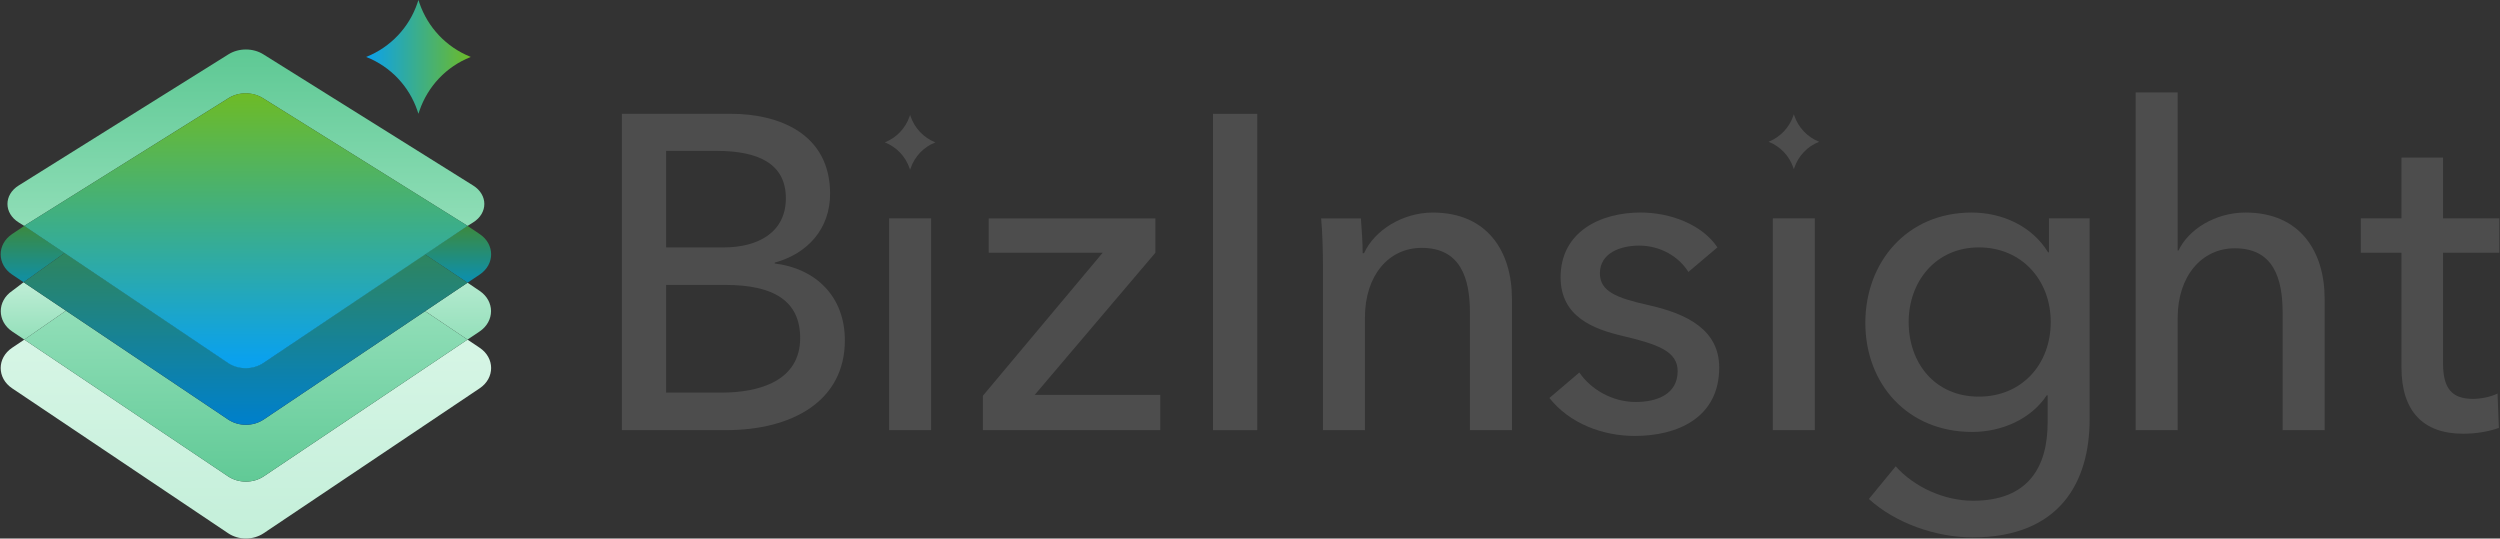
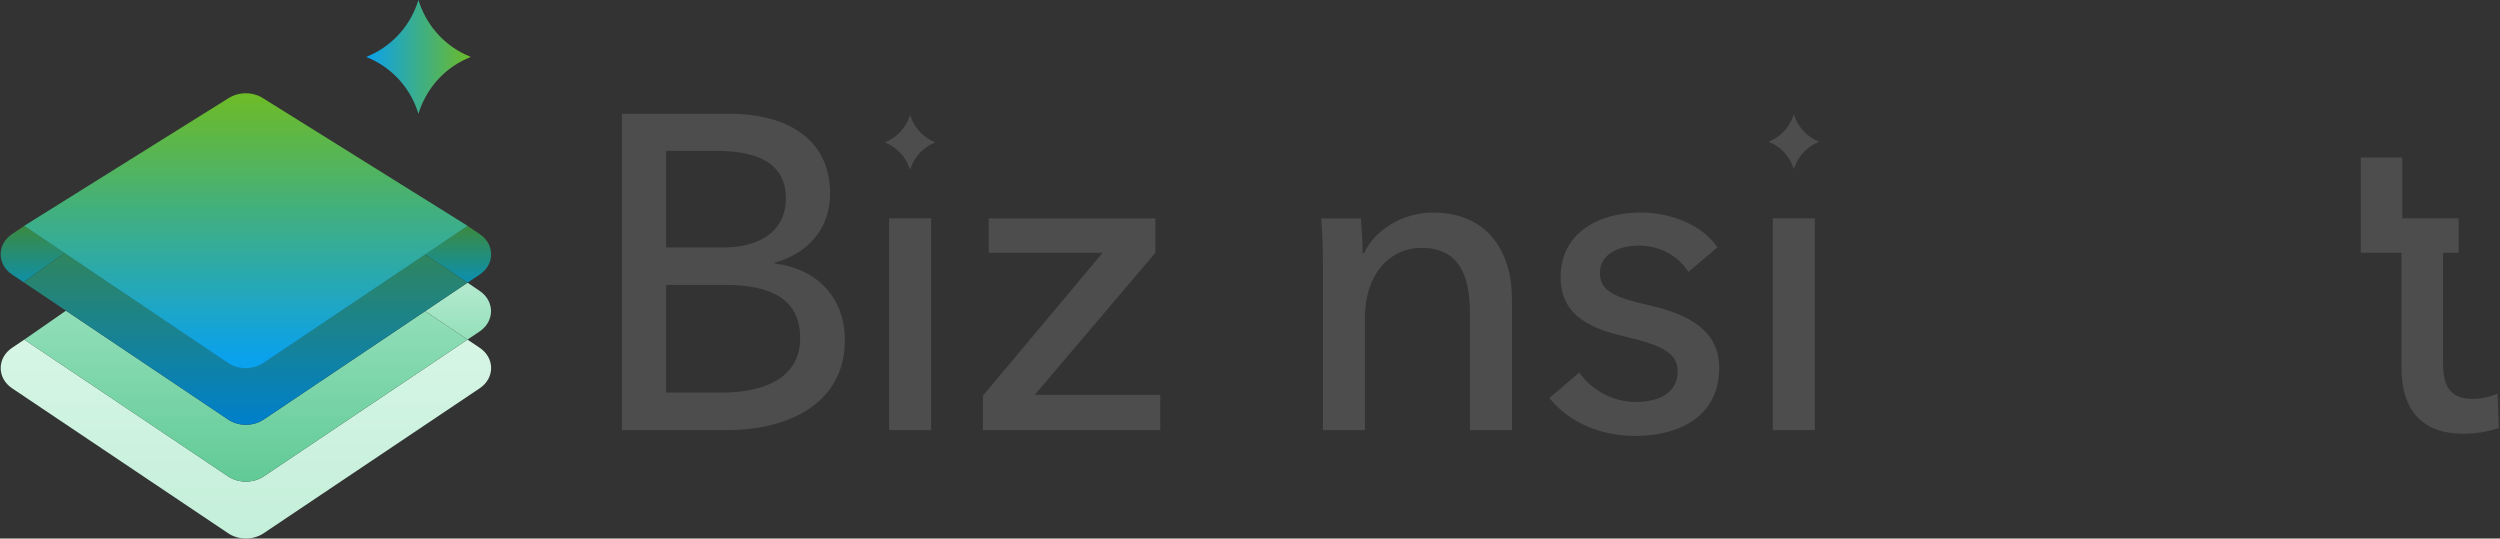
<svg xmlns="http://www.w3.org/2000/svg" xmlns:xlink="http://www.w3.org/1999/xlink" id="_レイヤー_1" data-name="レイヤー 1" viewBox="0 0 1857 400">
  <rect x="0" y="0" width="1857" height="400" fill="#333333" stroke="none" />
  <defs>
    <style>
      .cls-1 {
        fill: #4d4d4d;
      }

      .cls-2 {
        fill: url(#_新規グラデーションスウォッチ_2);
      }

      .cls-3 {
        fill: url(#_名称未設定グラデーション_128-2);
      }

      .cls-4 {
        fill: url(#_名称未設定グラデーション_338-2);
      }

      .cls-5 {
        fill: url(#_新規グラデーションスウォッチ_2-2);
      }

      .cls-6 {
        fill: url(#_名称未設定グラデーション_340);
      }

      .cls-7 {
        fill: url(#_名称未設定グラデーション_338);
      }

      .cls-8 {
        fill: url(#_名称未設定グラデーション_337);
      }

      .cls-9 {
        fill: url(#_名称未設定グラデーション_123);
      }

      .cls-10 {
        fill: url(#_名称未設定グラデーション_128);
      }

      .cls-11 {
        fill: url(#_名称未設定グラデーション_136);
      }
    </style>
    <linearGradient id="_新規グラデーションスウォッチ_2" data-name="新規グラデーションスウォッチ 2" x1="271.96" y1="42.26" x2="349.66" y2="42.26" gradientUnits="userSpaceOnUse">
      <stop offset="0" stop-color="#0aa1ed" />
      <stop offset="1" stop-color="#6dbb27" />
    </linearGradient>
    <linearGradient id="_名称未設定グラデーション_123" data-name="名称未設定グラデーション 123" x1="182.65" y1="405.83" x2="182.65" y2="256.22" gradientUnits="userSpaceOnUse">
      <stop offset="0" stop-color="#c3efd9" />
      <stop offset="1" stop-color="#d6f5e5" />
    </linearGradient>
    <linearGradient id="_名称未設定グラデーション_128" data-name="名称未設定グラデーション 128" x1="340.27" y1="251.22" x2="340.27" y2="189.4" gradientUnits="userSpaceOnUse">
      <stop offset="0" stop-color="#95e0bb" />
      <stop offset="1" stop-color="#c3efd9" />
    </linearGradient>
    <linearGradient id="_名称未設定グラデーション_128-2" data-name="名称未設定グラデーション 128" x1="24.79" y1="250.62" x2="24.79" y2="205.97" xlink:href="#_名称未設定グラデーション_128" />
    <linearGradient id="_名称未設定グラデーション_136" data-name="名称未設定グラデーション 136" x1="182.65" y1="362.51" x2="182.65" y2="220.76" gradientUnits="userSpaceOnUse">
      <stop offset="0" stop-color="#5fc995" />
      <stop offset="1" stop-color="#95e0bb" />
    </linearGradient>
    <linearGradient id="_名称未設定グラデーション_338" data-name="名称未設定グラデーション 338" x1="24.27" y1="152.01" x2="24.27" y2="224.35" gradientUnits="userSpaceOnUse">
      <stop offset="0" stop-color="#4c8819" />
      <stop offset="1" stop-color="#0091ca" />
    </linearGradient>
    <linearGradient id="_名称未設定グラデーション_338-2" data-name="名称未設定グラデーション 338" x1="340.19" y1="154.18" x2="340.19" y2="218.98" xlink:href="#_名称未設定グラデーション_338" />
    <linearGradient id="_名称未設定グラデーション_337" data-name="名称未設定グラデーション 337" x1="182.4" y1="63.58" x2="182.4" y2="312.68" gradientUnits="userSpaceOnUse">
      <stop offset=".18" stop-color="#4c8819" />
      <stop offset="1" stop-color="#0080ca" />
    </linearGradient>
    <linearGradient id="_名称未設定グラデーション_340" data-name="名称未設定グラデーション 340" x1="182.65" y1="40.23" x2="182.65" y2="182.53" gradientUnits="userSpaceOnUse">
      <stop offset="0" stop-color="#5fc995" />
      <stop offset="1" stop-color="#95e0bb" />
    </linearGradient>
    <linearGradient id="_新規グラデーションスウォッチ_2-2" data-name="新規グラデーションスウォッチ 2" x1="182.65" y1="266.92" x2="182.65" y2="70.43" xlink:href="#_新規グラデーションスウォッチ_2" />
  </defs>
  <g>
    <path class="cls-2" d="M349.38,42.16c-17.87-7.18-31.57-21.74-37.81-39.89l-.76-2.27-.76,2.27c-6.14,18.15-19.94,32.71-37.72,39.89l-.38.09.38.19c17.77,7.09,31.57,21.65,37.72,39.8l.76,2.27.76-2.27c6.24-18.15,19.94-32.71,37.81-39.8l.28-.19-.28-.09Z" />
    <g>
      <path class="cls-9" d="M356.32,258.34l-9.06-6.08-151.32,101.54c-7.83,5.26-18.73,5.26-26.56,0L18.05,252.26l-9.06,6.08c-11.31,7.59-11.31,22.49,0,30.08l160.45,107.66c7.79,5.23,18.63,5.23,26.43,0l160.45-107.66c11.31-7.59,11.31-22.49,0-30.08Z" />
      <g>
        <path class="cls-10" d="M347.26,252.26l8.95-6.01c11.37-7.63,11.37-22.6,0-30.23l-8.93-6.02-31.47,21.12,31.45,21.13Z" />
-         <path class="cls-3" d="M17.52,209.66l-8.42,6.36c-11.37,7.63-11.37,22.6,0,30.23l8.95,6.01,30.94-21.47-31.47-21.12Z" />
        <path class="cls-11" d="M195.93,353.8l151.32-101.54-31.45-21.13-119.95,80.49c-7.79,5.22-18.62,5.22-26.4,0l-120.46-80.83-30.94,21.47,151.32,101.54c7.83,5.26,18.73,5.26,26.56,0Z" />
      </g>
      <g>
        <path class="cls-7" d="M18.05,167.78l-9.08,6.09c-11.3,7.58-11.3,22.47,0,30.05l8.55,5.74,30.52-21.76-29.99-20.12Z" />
        <path class="cls-4" d="M347.28,210.01l9.06-6.08c11.3-7.58,11.3-22.47,0-30.05l-9.08-6.09-31.69,21.11,31.71,21.11Z" />
        <path class="cls-8" d="M315.57,188.89l-22.11,14.84-97.52,65.59c-7.83,5.26-18.73,5.26-26.56,0l-98.72-66.24-22.62-15.18-30.52,21.76,22.62,15.18,129.31,86.77c7.79,5.22,18.62,5.22,26.4,0l129.31-86.77,22.11-14.84-31.71-21.11Z" />
      </g>
-       <path class="cls-6" d="M195.38,72.95l12.32,7.69,139.63,87.15,4.14-2.59c11.06-6.91,11.06-20.48,0-27.39L195.57,40.33c-7.62-4.76-18.21-4.76-25.83,0L13.84,137.8c-11.06,6.91-11.06,20.48,0,27.39l4.14,2.59,151.83-94.93c7.57-4.74,17.99-4.64,25.57.09Z" />
      <path class="cls-5" d="M195.38,72.95c-7.57-4.91-18.1-4.91-25.68,0L17.92,167.78l151.71,102.02c7.62,4.94,18.21,4.94,25.82,0l151.94-102.02-152.01-94.83Z" />
    </g>
  </g>
  <g>
    <path class="cls-1" d="M461.94,84.54h80.98c35.51,0,73.68,14.6,73.68,59.41,0,25.89-16.59,44.47-41.15,51.11v.66c30.2,3.65,52.11,24.23,52.11,57.08,0,45.14-39.16,66.71-88.28,66.71h-77.33V84.54ZM494.8,183.77h42.81c25.22,0,46.13-10.95,46.13-36.51s-20.24-35.18-51.44-35.18h-37.5v71.69ZM494.8,291.63h41.15c27.87,0,58.41-8.63,58.41-40.49,0-27.55-19.58-39.49-55.43-39.49h-44.14v79.99Z" />
    <path class="cls-1" d="M691.61,319.51h-31.19v-157.31h31.19v157.31ZM694.64,105.69c-8.63-3.47-15.25-10.5-18.26-19.27l-.37-1.1-.37,1.1c-2.97,8.77-9.63,15.8-18.22,19.27l-.18.05.18.09c8.59,3.42,15.25,10.46,18.22,19.22l.37,1.1.37-1.1c3.01-8.77,9.63-15.8,18.26-19.22l.14-.09-.14-.05Z" />
    <path class="cls-1" d="M858.21,187.75l-89.61,105.54h93.26v26.22h-131.76v-25.56l88.95-106.2h-84.63v-25.55h123.8v25.55Z" />
-     <path class="cls-1" d="M933.88,319.51h-32.86V84.54h32.86v234.98Z" />
    <path class="cls-1" d="M1010.87,162.2c.66,7.96,1.33,19.25,1.33,25.89h1c7.63-16.92,28.54-30.2,51.11-30.2,40.49,0,58.75,28.87,58.75,64.05v97.58h-31.19v-87.29c0-25.55-6.98-48.12-35.85-48.12-24.56,0-42.15,20.58-42.15,51.77v83.64h-31.2v-123.46c0-8.3-.33-23.56-1.33-33.85h29.54Z" />
    <path class="cls-1" d="M1254.13,202.02c-6.97-11.28-20.58-19.58-36.51-19.58-14.27,0-29.21,5.64-29.21,20.58,0,13.28,11.95,18.25,35.85,23.56,29.87,6.64,52.77,18.92,52.77,46.46,0,37.17-30.87,50.78-62.73,50.78-23.9,0-48.46-9.3-63.39-28.21l22.23-18.92c8.3,12.28,24.23,21.9,41.82,21.9,15.6,0,31.2-5.64,31.2-22.9,0-14.6-14.27-19.91-41.15-26.22-20.91-4.98-45.8-13.94-45.8-43.48,0-33.85,29.54-48.13,59.4-48.13,22.24,0,45.8,8.96,57.09,25.89l-21.58,18.25Z" />
    <path class="cls-1" d="M1348.05,319.51h-31.19v-157.31h31.19v157.31ZM1351.09,105.23c-8.63-3.47-15.25-10.5-18.26-19.27l-.37-1.1-.37,1.1c-2.97,8.77-9.63,15.8-18.22,19.27l-.18.05.18.09c8.59,3.42,15.25,10.46,18.22,19.22l.37,1.1.37-1.1c3.01-8.77,9.63-15.8,18.26-19.22l.14-.09-.14-.05Z" />
-     <path class="cls-1" d="M1408.13,346.39c13.61,15.27,35.84,25.56,57.42,25.56,41.48,0,55.43-25.56,55.43-58.08v-20.25h-.66c-11.62,17.59-33.19,27.22-55.43,27.22-48.12,0-79.32-35.85-79.32-80.98s30.87-81.98,78.99-81.98c22.57,0,44.81,9.96,56.75,29.54h.66v-25.22h30.2v149.35c0,45.8-21.57,87.62-86.96,87.62-27.21,0-57.41-10.62-77-28.54l19.91-24.23ZM1469.86,294.62c32.19,0,53.43-24.23,53.43-55.42s-21.57-55.43-53.43-55.43-52.11,25.22-52.11,55.43,19.25,55.42,52.11,55.42Z" />
-     <path class="cls-1" d="M1618.21,186.09c7.3-15.6,27.21-28.21,49.78-28.21,40.49,0,58.75,28.87,58.75,64.05v97.58h-31.19v-86.96c0-25.55-6.64-48.12-35.51-48.12-24.56,0-42.48,20.58-42.48,51.77v83.3h-31.2V68.61h31.2v117.49h.66Z" />
-     <path class="cls-1" d="M1856.5,187.75h-41.82v81.98c0,18.92,6.63,26.55,22.23,26.55,5.64,0,12.94-1.33,18.26-3.98l.99,25.55c-7.3,2.66-16.93,4.32-26.55,4.32-29.54,0-45.79-16.6-45.79-49.12v-85.3h-30.21v-25.55h30.21v-45.14h30.87v45.14h41.82v25.55Z" />
+     <path class="cls-1" d="M1856.5,187.75h-41.82v81.98c0,18.92,6.63,26.55,22.23,26.55,5.64,0,12.94-1.33,18.26-3.98l.99,25.55c-7.3,2.66-16.93,4.32-26.55,4.32-29.54,0-45.79-16.6-45.79-49.12v-85.3h-30.21v-25.55v-45.14h30.87v45.14h41.82v25.55Z" />
  </g>
</svg>